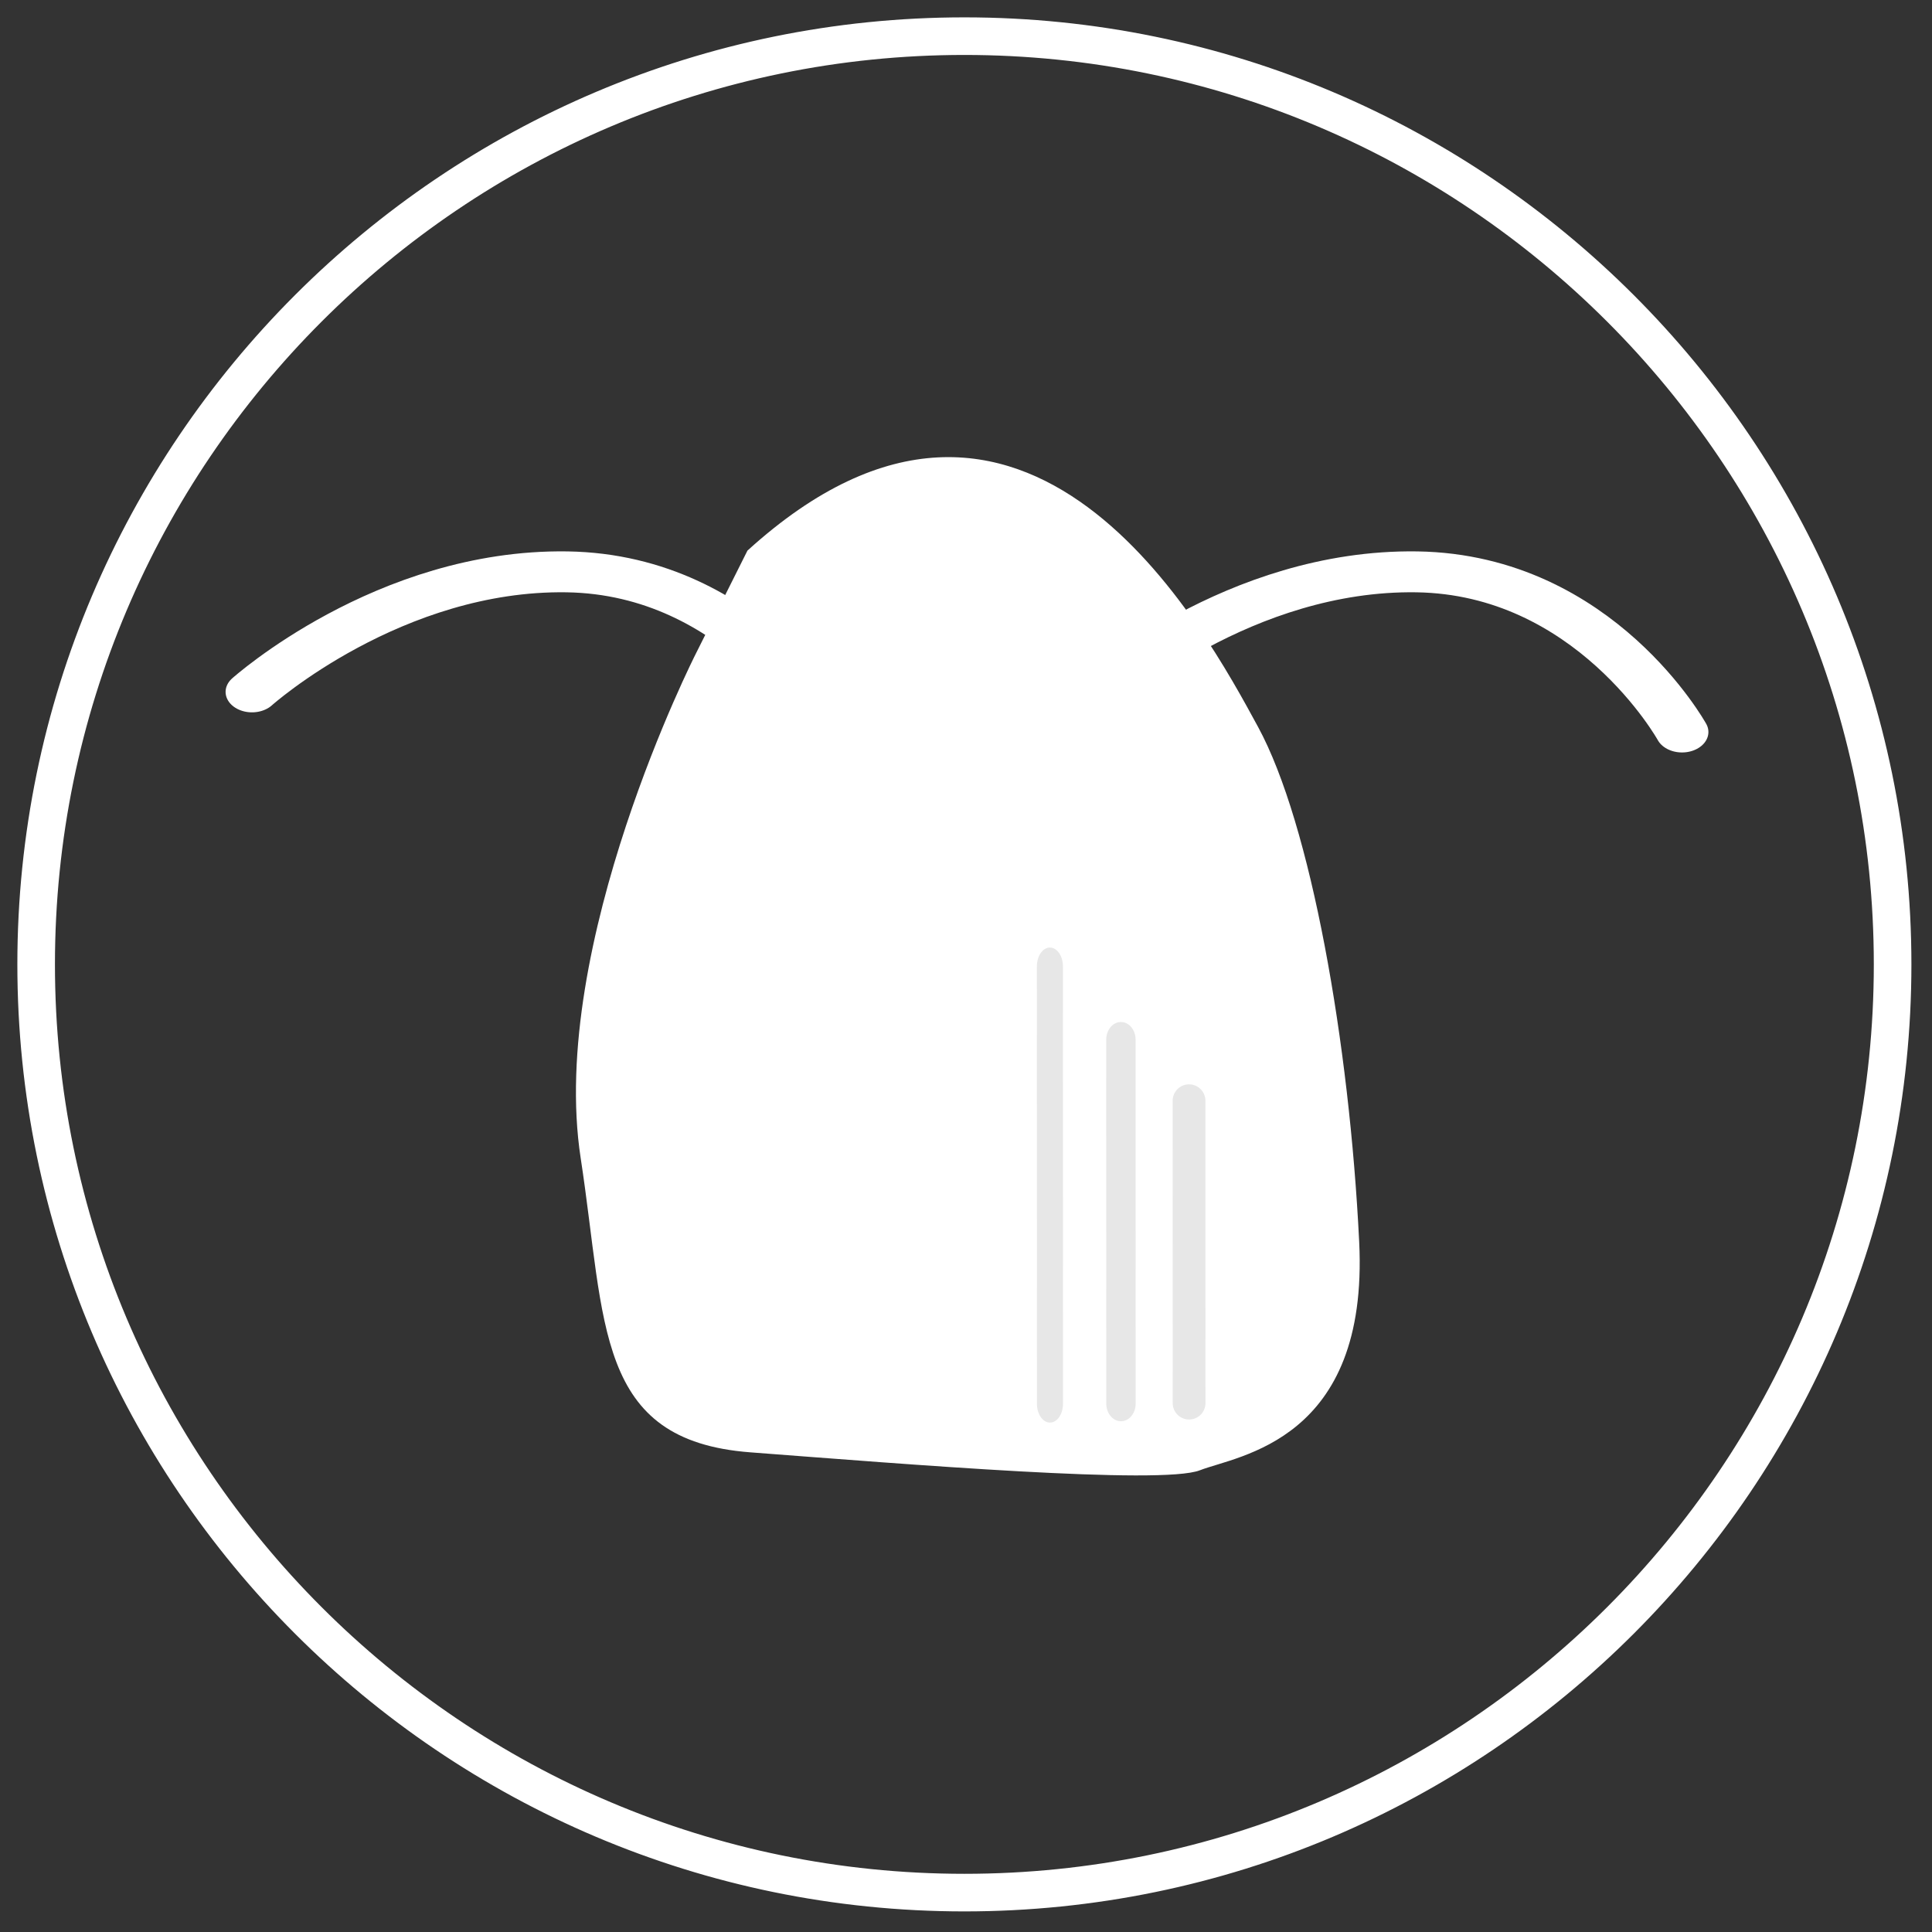
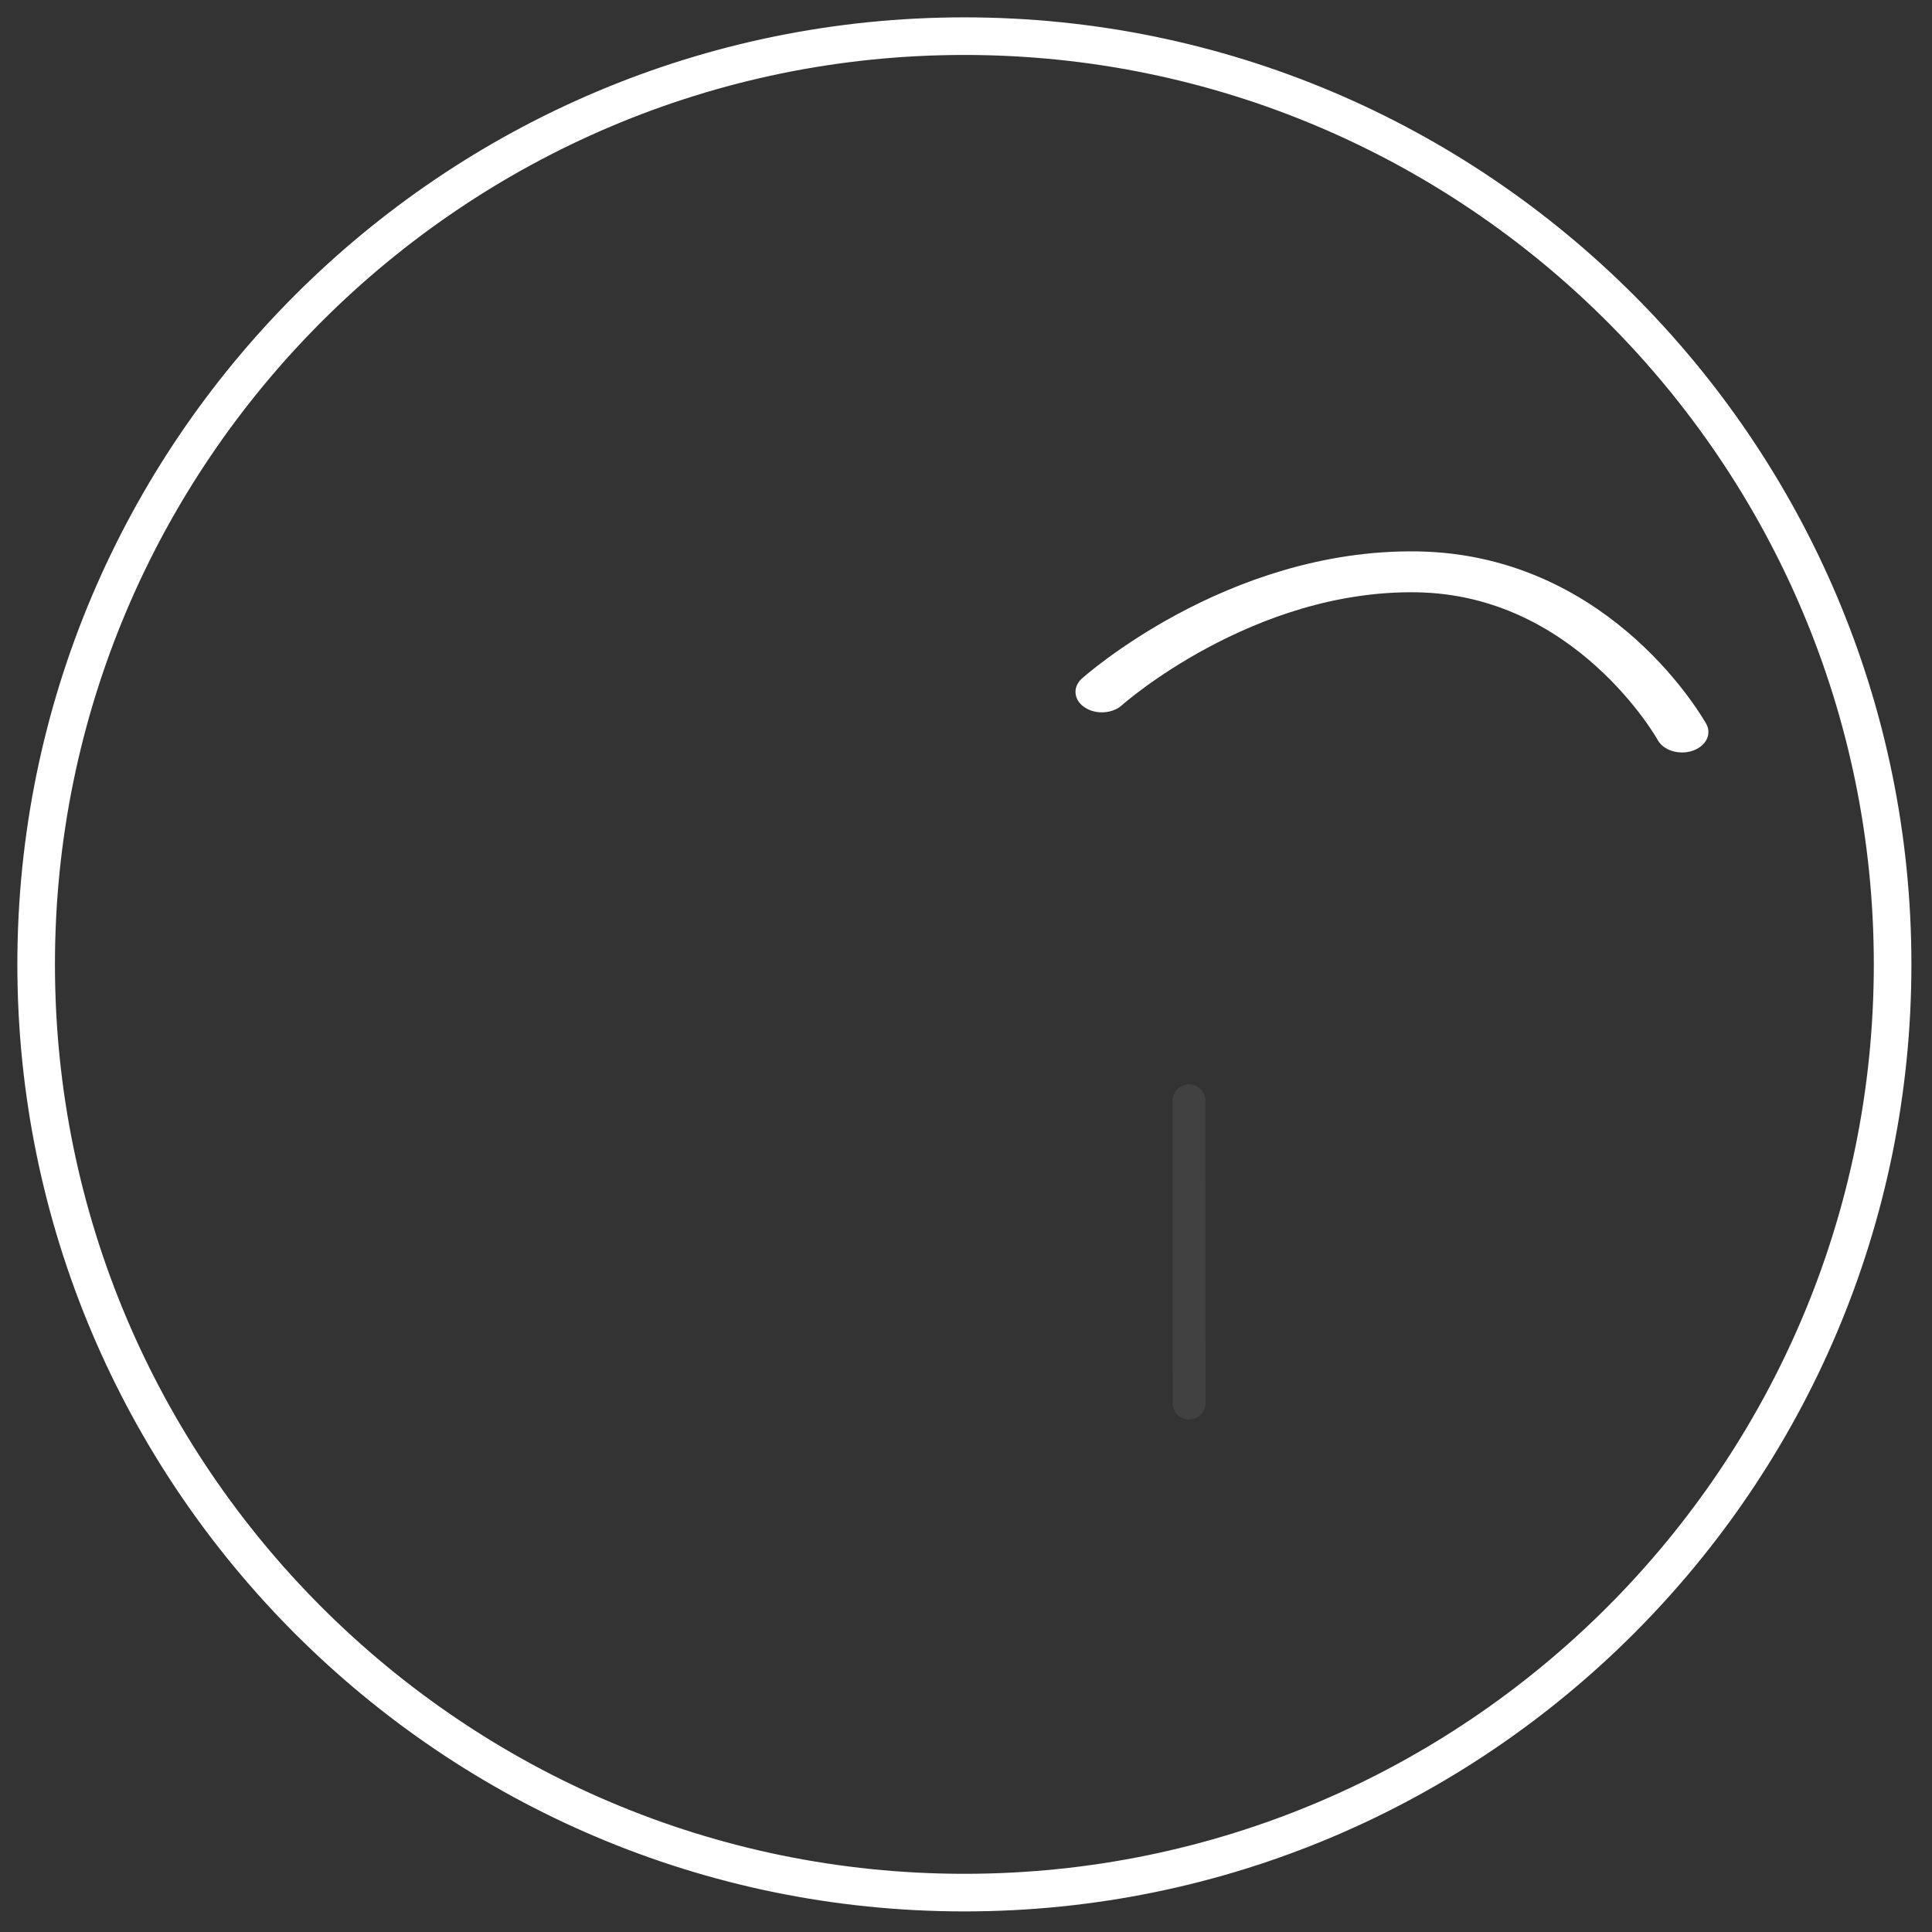
<svg xmlns="http://www.w3.org/2000/svg" width="100%" height="100%" viewBox="0 0 426 426" version="1.1" xml:space="preserve" style="fill-rule:evenodd;clip-rule:evenodd;stroke-linecap:round;stroke-linejoin:round;stroke-miterlimit:1.5;">
  <rect x="0" y="0" width="426" height="426" fill="#333333" stroke="none" />
  <g>
    <g transform="matrix(1.877,0,0,1.455,-1401.16,-2434.81)">
-       <path d="M776.09,1778.26C776.09,1778.26 792.199,1759.66 813.097,1760.07C833.995,1760.48 844.241,1784.34 844.241,1784.34" style="fill:none;stroke:white;stroke-width:6.2px;" />
-     </g>
+       </g>
    <g transform="matrix(1.877,0,0,1.455,-1213.76,-2434.81)">
      <path d="M776.09,1778.26C776.09,1778.26 792.199,1759.66 813.097,1760.07C833.995,1760.48 844.241,1784.34 844.241,1784.34" style="fill:none;stroke:white;stroke-width:6.2px;" />
    </g>
    <g transform="matrix(2.057,0,0,2.057,-44.482,-48.596)">
      <path d="M125,227.5C69.584,227.5 24.5,182.416 24.5,127C24.5,71.584 69.584,26.5 125,26.5C180.416,26.5 225.5,71.584 225.5,127C225.5,182.416 180.416,227.5 125,227.5ZM125,28.5C70.687,28.5 26.5,72.687 26.5,127C26.5,181.313 70.687,225.5 125,225.5C179.313,225.5 223.5,181.313 223.5,127C223.5,72.687 179.313,28.5 125,28.5Z" style="fill:white;fill-rule:nonzero;stroke:white;stroke-width:2.03px;stroke-linecap:butt;stroke-miterlimit:2;" />
    </g>
    <g transform="matrix(3.945,0,0,3.945,-251.443,-298.383)">
-       <path d="M102.631,112.168C102.631,112.168 94.362,128.434 96.193,140.366C97.611,149.614 96.976,156.151 105.678,156.811C114.38,157.471 128.668,158.646 130.801,157.814C132.935,156.982 140.253,156.189 139.706,145.05C139.16,133.911 137.002,121.689 134.053,116.264C131.104,110.84 121.127,92.221 105.514,106.411L102.631,112.168Z" style="fill:white;" />
-     </g>
+       </g>
    <g transform="matrix(2.382,0.085,-0.085,2.382,-60.983,-91.784)">
      <path d="M140.5,135.41L141.503,163.368" style="fill:none;stroke:rgb(128,128,128);stroke-opacity:0.19;stroke-width:3.03px;" />
    </g>
    <g transform="matrix(2.382,0.103,-0.085,2.866,-76.004,-173.307)">
-       <path d="M140.5,135.41L141.503,163.368" style="fill:none;stroke:rgb(128,128,128);stroke-opacity:0.19;stroke-width:2.72px;" />
-     </g>
+       </g>
    <g transform="matrix(2.382,0.124,-0.085,3.445,-91.66,-270.825)">
-       <path d="M140.5,135.41L141.503,163.368" style="fill:none;stroke:rgb(128,128,128);stroke-opacity:0.19;stroke-width:2.41px;" />
-     </g>
+       </g>
  </g>
</svg>